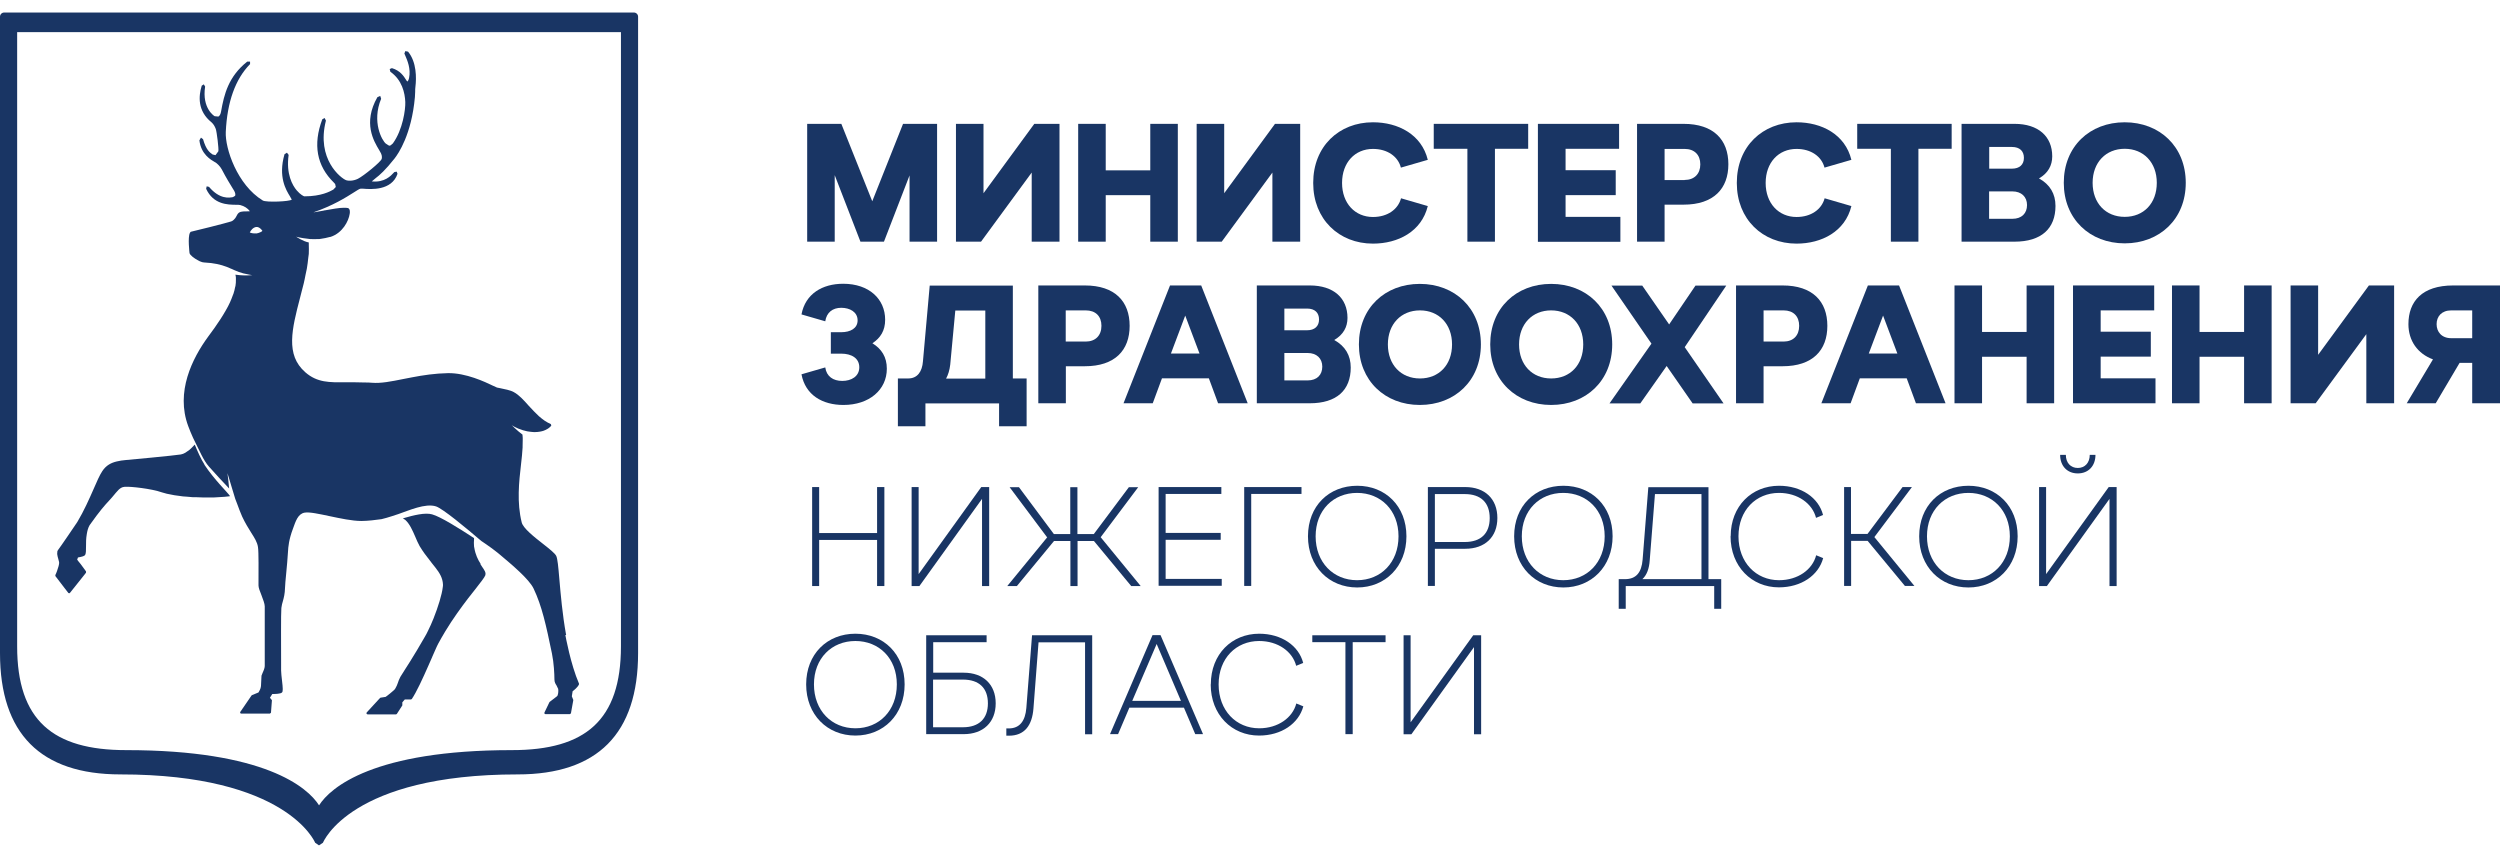
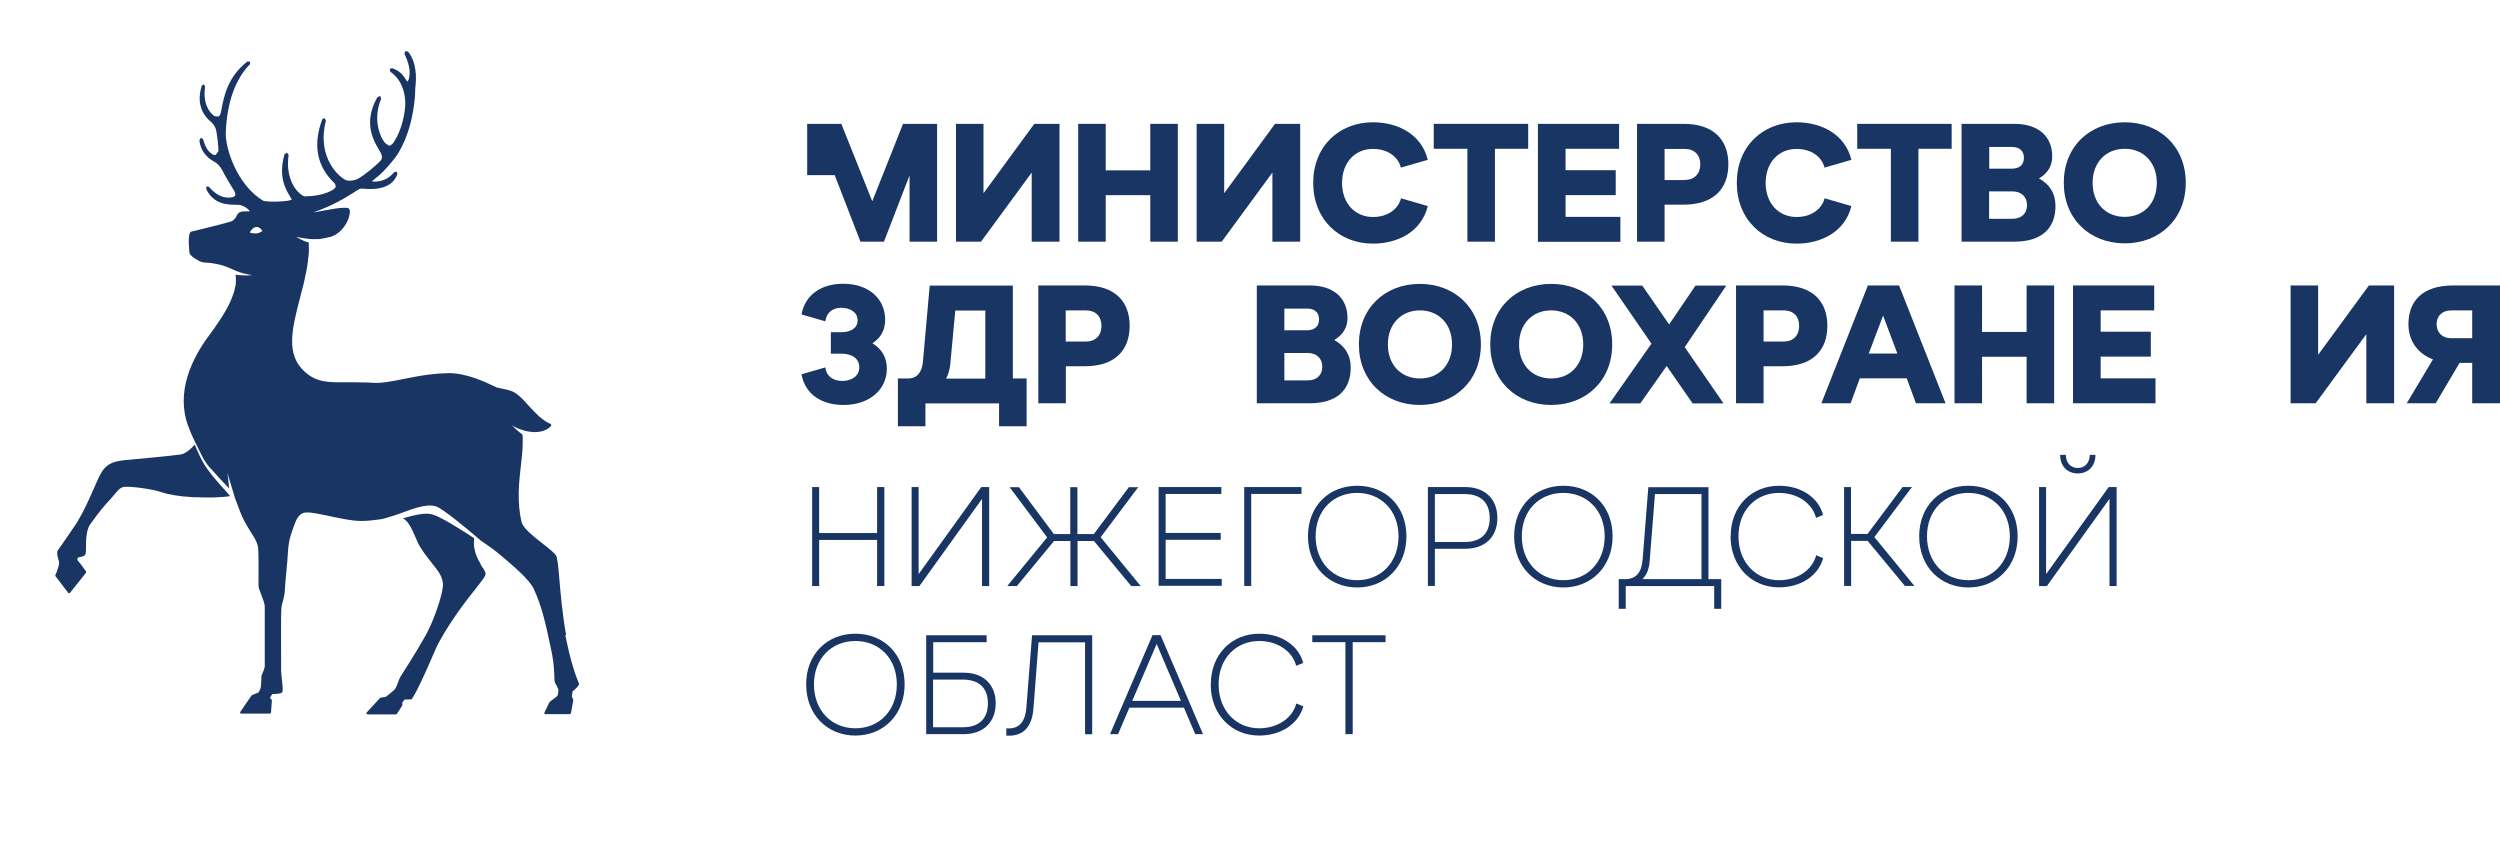
<svg xmlns="http://www.w3.org/2000/svg" width="187" height="64" viewBox="0 0 187 64" fill="none">
  <path d="M42.346 47.5C42.064 45.945 41.938 44.429 41.84 43.322C41.763 42.399 41.704 41.786 41.607 41.583C41.51 41.388 41.121 41.077 40.626 40.688C39.955 40.164 39.13 39.513 39.023 39.075C38.653 37.579 38.819 36.063 38.974 34.722C39.023 34.285 39.071 33.867 39.091 33.469C39.091 33.44 39.091 33.401 39.091 33.372C39.091 33.206 39.091 33.061 39.1 32.905C39.1 32.857 39.1 32.798 39.1 32.75C39.1 32.662 39.091 32.594 39.081 32.507C38.682 32.215 38.274 31.798 38.274 31.798C38.274 31.798 38.576 32.021 39.13 32.186C39.236 32.215 39.343 32.245 39.44 32.264C39.499 32.274 39.577 32.283 39.645 32.293C39.761 32.303 39.868 32.322 39.965 32.322C40.286 32.322 40.529 32.264 40.645 32.225C40.762 32.186 40.859 32.138 40.956 32.079C41.015 32.05 41.053 32.011 41.092 31.982C41.151 31.934 41.219 31.875 41.238 31.817L41.199 31.72C41.044 31.652 40.898 31.574 40.752 31.477C40.597 31.37 40.451 31.253 40.305 31.127C40.043 30.884 39.79 30.612 39.547 30.35C39.178 29.932 38.828 29.543 38.43 29.329C38.177 29.184 37.74 29.106 37.419 29.038L37.176 28.989C37.176 28.989 37.021 28.921 36.875 28.853C36.273 28.562 34.854 27.891 33.513 27.911C32.532 27.93 31.638 28.066 30.831 28.222C30.608 28.261 30.384 28.309 30.18 28.348C29.267 28.533 28.48 28.688 27.819 28.63C27.625 28.61 27.459 28.61 27.285 28.61C26.954 28.601 26.643 28.591 26.361 28.591C26.196 28.591 26.021 28.591 25.876 28.591C24.632 28.61 23.728 28.62 22.844 27.852C22.465 27.522 22.212 27.153 22.057 26.755C21.746 25.948 21.824 24.996 22.038 23.946C22.144 23.422 22.29 22.868 22.436 22.304C22.475 22.149 22.514 22.003 22.552 21.848C22.611 21.634 22.659 21.42 22.718 21.206C22.766 20.992 22.815 20.779 22.854 20.555C22.883 20.4 22.922 20.254 22.951 20.099C23 19.826 23.029 19.564 23.058 19.292C23.067 19.195 23.087 19.088 23.097 18.991C23.116 18.748 23.097 18.515 23.097 18.272C23.097 18.223 23.097 18.184 23.097 18.136C22.64 18.048 22.144 17.698 22.144 17.698C22.144 17.698 22.329 17.786 23.213 17.883C23.408 17.893 23.602 17.883 23.787 17.883C23.855 17.883 23.923 17.883 24 17.864C24.233 17.834 24.447 17.786 24.661 17.728C24.68 17.728 24.71 17.728 24.729 17.718C25.623 17.426 26.08 16.532 26.157 15.998C26.167 15.93 26.177 15.862 26.167 15.804C26.167 15.697 26.128 15.648 26.099 15.609C26.07 15.58 26.051 15.57 26.021 15.561C25.934 15.541 25.827 15.541 25.71 15.541C25.351 15.541 24.855 15.639 24.292 15.736C24.263 15.736 24.233 15.736 24.204 15.755C23.981 15.794 23.757 15.833 23.534 15.872C23.505 15.872 23.476 15.872 23.447 15.881C24.923 15.376 25.895 14.754 26.449 14.404C26.702 14.239 26.906 14.113 26.974 14.113H27.149C27.741 14.162 29.296 14.278 29.733 13.005L29.675 12.84L29.5 12.869L29.461 12.908C29.238 13.151 28.771 13.666 27.809 13.569L28.111 13.316C28.373 13.122 28.839 12.714 29.51 11.859C29.801 11.489 30.783 10.061 31.035 7.263C31.045 7.126 31.055 7 31.055 6.864C31.055 6.728 31.055 6.602 31.074 6.485C31.152 5.844 31.171 4.639 30.52 3.862L30.316 3.823L30.248 4.007L30.316 4.163C30.462 4.503 30.744 5.144 30.598 5.834C30.569 5.98 30.501 6.087 30.472 6.096L30.423 6.048L30.365 5.96C30.209 5.708 29.937 5.28 29.316 5.096L29.15 5.164L29.199 5.368C30.073 5.98 30.287 6.942 30.316 7.632C30.336 8.176 30.132 9.701 29.384 10.731L29.179 10.897C29.102 10.906 29.014 10.858 28.859 10.741C28.587 10.527 27.79 9.128 28.509 7.389L28.441 7.175L28.227 7.272C27.129 9.196 27.965 10.566 28.363 11.227L28.499 11.47C28.596 11.674 28.567 11.849 28.548 11.888C28.499 12.101 27.197 13.161 26.77 13.374C26.391 13.559 26.021 13.53 25.895 13.481C25.516 13.345 23.641 11.917 24.379 9.021L24.282 8.827L24.107 8.924C23.398 10.809 23.689 12.403 24.972 13.656L25.069 13.763L25.118 13.987L24.933 14.181C24.69 14.317 24.039 14.686 22.766 14.686C22.727 14.686 22.475 14.57 22.193 14.239C21.882 13.87 21.387 13.025 21.59 11.586L21.464 11.421L21.28 11.538C20.794 13.238 21.396 14.21 21.688 14.686L21.824 14.929C21.697 15.075 19.91 15.153 19.657 14.997C17.743 13.831 16.829 11.101 16.888 9.867C16.994 7.612 17.607 5.912 18.705 4.794V4.61H18.491C17.092 5.718 16.761 7.058 16.538 8.331C16.509 8.526 16.431 8.671 16.334 8.72L16.052 8.691C16.052 8.691 15.09 8.127 15.343 6.475L15.245 6.31L15.09 6.407C14.847 7.194 14.769 8.302 15.819 9.148L15.848 9.177C15.964 9.284 16.062 9.439 16.139 9.643C16.217 9.857 16.373 11.149 16.334 11.315L16.12 11.606L15.906 11.557C15.683 11.402 15.42 11.217 15.187 10.411L15.032 10.294L14.915 10.498C15.041 11.548 15.78 11.956 16.062 12.121L16.149 12.169C16.237 12.238 16.45 12.412 16.586 12.665C16.917 13.306 17.247 13.831 17.412 14.103L17.509 14.259C17.597 14.414 17.626 14.55 17.587 14.647L17.422 14.745C17.15 14.793 16.441 14.929 15.634 13.977L15.459 13.938L15.42 14.123C15.964 15.308 17.053 15.308 17.636 15.318C17.782 15.318 17.898 15.318 17.966 15.337C18.277 15.415 18.53 15.58 18.695 15.804C18.685 15.804 18.675 15.804 18.656 15.804C18.549 15.804 18.462 15.804 18.374 15.813C18.335 15.813 18.287 15.813 18.248 15.813C18.141 15.823 18.044 15.833 17.986 15.852C17.82 15.901 17.752 16.037 17.684 16.173C17.636 16.27 17.578 16.358 17.49 16.435C17.441 16.484 17.383 16.532 17.296 16.562C16.839 16.707 14.536 17.281 14.303 17.329C14.264 17.329 14.235 17.368 14.206 17.417C14.031 17.757 14.177 18.923 14.177 18.933C14.215 19.088 14.517 19.321 14.818 19.477C14.867 19.506 14.915 19.535 14.964 19.554C14.964 19.554 14.964 19.554 14.973 19.554C15.08 19.603 15.187 19.632 15.265 19.632C16.032 19.671 16.518 19.797 16.936 19.953C17.053 19.992 17.15 20.04 17.257 20.089C17.257 20.089 17.296 20.099 17.335 20.118C17.364 20.128 17.393 20.137 17.422 20.157L17.548 20.215C17.743 20.302 17.995 20.4 18.199 20.448C18.471 20.516 18.87 20.584 18.87 20.584C18.87 20.584 18.355 20.623 17.947 20.584C17.811 20.565 17.704 20.555 17.607 20.546C17.626 20.623 17.645 20.691 17.645 20.769C17.645 20.817 17.645 20.876 17.645 20.934C17.645 21.08 17.645 21.216 17.616 21.362C17.616 21.401 17.597 21.439 17.587 21.478C17.558 21.643 17.519 21.799 17.461 21.974C17.461 21.993 17.441 22.013 17.432 22.042C17.364 22.227 17.296 22.411 17.208 22.605C17.111 22.819 17.004 23.023 16.878 23.237C16.635 23.665 16.353 24.092 16.052 24.52C15.896 24.733 15.741 24.947 15.585 25.161C14.371 26.813 13.127 29.32 14.079 31.875C14.186 32.167 14.303 32.439 14.419 32.701C14.439 32.75 14.468 32.798 14.488 32.847C14.925 33.702 15.197 34.411 15.634 34.907C15.994 35.325 16.761 36.141 17.14 36.539C17.121 36.228 17.014 35.393 17.014 35.393L17.597 37.317C17.645 37.443 17.694 37.56 17.743 37.696C17.859 38.007 17.976 38.337 18.112 38.638C18.345 39.134 18.578 39.503 18.782 39.833C19.035 40.232 19.239 40.543 19.297 40.922C19.356 41.272 19.336 42.846 19.336 43.516V43.798C19.336 43.953 19.433 44.225 19.56 44.527C19.676 44.828 19.803 45.168 19.803 45.353V49.822C19.803 49.978 19.696 50.221 19.628 50.367L19.56 50.541C19.56 50.541 19.531 51.086 19.521 51.319C19.511 51.513 19.375 51.727 19.336 51.795L18.841 51.999L18.811 52.028L17.966 53.262V53.34L18.034 53.379H20.191L20.269 53.311L20.337 52.417V52.368L20.191 52.193L20.366 51.911C20.551 51.911 20.988 51.911 21.095 51.795C21.173 51.717 21.163 51.484 21.095 50.911C21.066 50.639 21.027 50.347 21.027 50.153C21.027 50.056 21.027 49.852 21.027 49.57C21.027 48.375 21.008 45.877 21.046 45.479C21.066 45.285 21.114 45.119 21.163 44.954C21.231 44.702 21.309 44.42 21.319 43.973C21.328 43.555 21.484 42.292 21.542 41.262C21.561 40.902 21.61 40.348 21.911 39.552C22.115 38.988 22.28 38.444 22.776 38.347C23.136 38.279 23.874 38.444 24.661 38.609C25.448 38.774 26.342 38.969 27.032 38.969C27.489 38.969 28.149 38.891 28.538 38.833C29.034 38.716 29.607 38.512 29.792 38.454C30.569 38.191 31.822 37.618 32.619 37.88C33.134 38.055 34.854 39.484 36.001 40.465C36.03 40.484 36.059 40.504 36.088 40.523C36.185 40.582 36.273 40.65 36.36 40.708C36.486 40.795 36.613 40.883 36.729 40.97C36.807 41.029 36.895 41.087 36.963 41.145C37.147 41.281 37.312 41.417 37.449 41.534C38.245 42.204 39.586 43.322 39.916 44.031C40.538 45.343 40.84 46.732 41.287 48.889C41.432 49.599 41.471 50.434 41.471 50.823C41.471 51.037 41.559 51.163 41.627 51.27L41.753 51.532C41.782 51.678 41.753 52.028 41.656 52.086L41.112 52.504L41.092 52.533L40.723 53.301V53.379L40.791 53.418H42.628L42.705 53.359L42.88 52.388V52.349L42.773 52.086L42.832 51.707C42.919 51.639 43.211 51.416 43.308 51.192V51.134C42.676 49.667 42.307 47.587 42.288 47.5H42.346ZM19.171 17.456C18.957 17.475 18.782 17.436 18.685 17.387C18.763 17.222 18.928 17.018 19.152 16.979C19.395 16.941 19.608 17.222 19.628 17.271C19.599 17.32 19.375 17.436 19.171 17.465V17.456Z" fill="#193564" />
  <path d="M35.944 42.165C35.759 41.883 35.565 41.504 35.477 40.97C35.477 40.941 35.458 40.912 35.458 40.873C35.438 40.708 35.448 40.513 35.458 40.329C35.458 40.299 35.458 40.27 35.458 40.251C34.331 39.512 32.951 38.648 32.319 38.473C31.794 38.327 30.959 38.531 30.133 38.774C30.191 38.813 30.259 38.842 30.317 38.891C30.648 39.192 30.852 39.668 31.056 40.134C31.163 40.387 31.27 40.639 31.386 40.844C31.513 41.057 31.639 41.242 31.765 41.417C31.95 41.669 32.135 41.903 32.3 42.117C32.397 42.233 32.484 42.34 32.562 42.447C32.883 42.855 33.116 43.234 33.135 43.73C33.135 43.788 33.135 43.865 33.116 43.943C33.058 44.458 32.776 45.391 32.426 46.266C32.29 46.596 32.154 46.917 32.008 47.198C31.969 47.276 31.93 47.354 31.892 47.432C31.843 47.519 31.785 47.616 31.736 47.704C31.386 48.326 30.998 48.957 30.667 49.492C30.521 49.725 30.376 49.948 30.259 50.133C30.113 50.366 29.997 50.541 29.948 50.629C29.861 50.784 29.802 50.949 29.754 51.095C29.705 51.231 29.657 51.357 29.589 51.464C29.559 51.513 29.54 51.561 29.501 51.59C29.288 51.794 28.928 52.067 28.85 52.125L28.675 52.154L28.481 52.183L28.432 52.203L27.519 53.194L27.422 53.301L27.412 53.388L27.461 53.417L27.49 53.437H28.559H29.628L29.686 53.398L30.094 52.766V52.718V52.533L30.279 52.319C30.327 52.319 30.444 52.319 30.57 52.319C30.619 52.319 30.677 52.319 30.735 52.319L30.774 52.3H30.794C31.143 51.794 31.629 50.735 32.047 49.783C32.144 49.56 32.241 49.346 32.329 49.142C32.329 49.142 32.329 49.122 32.339 49.113C32.407 48.947 32.475 48.811 32.533 48.675C32.63 48.442 32.718 48.267 32.766 48.17C32.941 47.84 33.126 47.529 33.31 47.218C33.874 46.285 34.486 45.449 35.011 44.76C35.205 44.507 35.39 44.274 35.555 44.07C35.963 43.545 36.235 43.205 36.303 43.03C36.303 43.03 36.303 43.02 36.303 43.01C36.361 42.826 36.235 42.651 36.07 42.408C36.031 42.35 35.982 42.272 35.944 42.214V42.165Z" fill="#193564" />
  <path d="M15.296 34.751C15.043 34.372 14.742 33.682 14.567 33.255C14.528 33.294 14.489 33.342 14.45 33.381C14.411 33.42 14.363 33.469 14.324 33.508C14.275 33.556 14.227 33.605 14.168 33.653C14.11 33.702 14.042 33.741 13.984 33.78C13.935 33.809 13.896 33.848 13.857 33.867C13.751 33.925 13.644 33.974 13.527 33.993C13.1 34.071 9.446 34.411 9.407 34.411C9.184 34.431 8.95 34.46 8.727 34.518C8.319 34.615 7.94 34.8 7.648 35.247C7.454 35.538 7.24 36.024 6.997 36.588C6.677 37.316 6.278 38.22 5.783 39.046C5.773 39.066 4.5 40.941 4.345 41.135C4.316 41.174 4.296 41.213 4.286 41.262C4.286 41.262 4.286 41.271 4.286 41.281C4.286 41.291 4.286 41.31 4.286 41.32C4.267 41.417 4.286 41.534 4.316 41.65C4.325 41.699 4.335 41.738 4.354 41.786L4.422 42.049C4.442 42.185 4.354 42.467 4.267 42.709C4.238 42.777 4.218 42.826 4.199 42.884C4.179 42.933 4.16 42.981 4.141 43.011V43.03V43.088L4.84 44.002L5.112 44.352L5.171 44.381L5.229 44.352L6.337 42.962L6.434 42.836V42.816V42.739L6.035 42.194L5.861 41.981L5.773 41.864L5.831 41.699C5.997 41.67 6.123 41.641 6.21 41.611C6.298 41.572 6.356 41.543 6.375 41.495C6.434 41.378 6.434 41.155 6.434 40.873C6.434 40.591 6.434 40.27 6.492 39.95C6.531 39.707 6.589 39.474 6.706 39.279C7.493 38.172 7.823 37.812 8.154 37.453C8.299 37.297 8.435 37.142 8.61 36.928C8.62 36.918 8.63 36.908 8.64 36.889C8.97 36.481 9.145 36.432 9.329 36.413C9.359 36.413 9.388 36.413 9.407 36.413C9.747 36.384 11.331 36.549 12.118 36.831C12.312 36.899 12.604 36.967 12.954 37.025C12.993 37.025 13.012 37.035 13.051 37.044C13.168 37.064 13.294 37.074 13.411 37.093C13.508 37.103 13.585 37.122 13.692 37.132C13.78 37.132 13.877 37.151 13.974 37.151C14.12 37.161 14.266 37.181 14.411 37.19C14.489 37.19 14.567 37.19 14.645 37.19C14.819 37.19 15.004 37.21 15.189 37.21C15.257 37.21 15.325 37.21 15.393 37.21C15.597 37.21 15.791 37.21 15.995 37.21C16.053 37.21 16.102 37.21 16.16 37.2C16.374 37.19 16.588 37.181 16.802 37.161C16.86 37.161 16.918 37.142 16.977 37.142C17.054 37.142 17.132 37.122 17.21 37.112C16.996 36.792 16.063 35.927 15.276 34.742L15.296 34.751Z" fill="#193564" />
-   <path d="M23.865 63.231H23.855L23.573 63.037C23.554 62.988 21.445 57.926 9.008 57.926C3.032 57.926 0 54.875 0 48.85V1.247C0 1.082 0.136 0.937 0.311 0.937H47.418C47.584 0.937 47.729 1.073 47.729 1.247V48.85C47.729 54.875 44.698 57.926 38.722 57.926C26.226 57.926 24.185 62.979 24.156 63.037L23.865 63.231ZM1.283 2.404V48.345C1.283 53.884 3.955 56.109 9.435 56.109C19.784 56.109 23.009 58.888 23.865 60.239C24.72 58.898 27.946 56.109 38.294 56.109C43.784 56.109 46.447 53.884 46.447 48.345V2.404H1.283Z" fill="#193564" />
-   <path d="M70.094 9.264V18.077H68.034V13.121L66.12 18.077H64.361L62.437 13.102V18.077H60.377V9.264H62.932L65.245 15.055L67.548 9.264H70.103H70.094Z" fill="#193564" />
+   <path d="M70.094 9.264V18.077H68.034V13.121L66.12 18.077H64.361L62.437 13.102H60.377V9.264H62.932L65.245 15.055L67.548 9.264H70.103H70.094Z" fill="#193564" />
  <path d="M79.25 9.264V18.077H77.171V12.908L73.381 18.077H71.506V9.264H73.566V14.453L77.365 9.264H79.24H79.25Z" fill="#193564" />
  <path d="M80.648 9.264H82.708V12.742H86.041V9.264H88.101V18.077H86.041V14.598H82.708V18.077H80.648V9.264Z" fill="#193564" />
  <path d="M97.254 9.264V18.077H95.175V12.908L91.385 18.077H89.51V9.264H91.57V14.453L95.369 9.264H97.244H97.254Z" fill="#193564" />
  <path d="M98.228 13.675C98.228 10.954 100.152 9.147 102.698 9.147C104.574 9.147 106.332 10.051 106.799 11.955L104.787 12.538C104.574 11.703 103.777 11.139 102.698 11.139C101.348 11.139 100.386 12.159 100.386 13.685C100.386 15.21 101.357 16.231 102.698 16.231C103.777 16.231 104.574 15.667 104.797 14.831L106.799 15.414C106.332 17.319 104.574 18.223 102.698 18.223C100.152 18.223 98.228 16.396 98.228 13.694V13.675Z" fill="#193564" />
  <path d="M109.751 11.129H107.244V9.264H114.308V11.129H111.821V18.077H109.761V11.129H109.751Z" fill="#193564" />
  <path d="M115.045 9.264H121.108V11.129H117.105V12.733H120.856V14.598H117.105V16.221H121.205V18.087H115.035V9.273L115.045 9.264Z" fill="#193564" />
  <path d="M122.441 9.264H125.93C128.184 9.264 129.282 10.459 129.282 12.286C129.282 14.112 128.184 15.308 125.93 15.308H124.511V18.077H122.451V9.264H122.441ZM126.007 13.461C126.736 13.461 127.183 13.005 127.183 12.295C127.183 11.586 126.746 11.139 126.007 11.139H124.511V13.471H126.007V13.461Z" fill="#193564" />
  <path d="M129.914 13.675C129.914 10.954 131.838 9.147 134.384 9.147C136.259 9.147 138.018 10.051 138.484 11.955L136.473 12.538C136.259 11.703 135.462 11.139 134.384 11.139C133.033 11.139 132.071 12.159 132.071 13.685C132.071 15.21 133.043 16.231 134.384 16.231C135.462 16.231 136.259 15.667 136.483 14.831L138.484 15.414C138.018 17.319 136.259 18.223 134.384 18.223C131.838 18.223 129.914 16.396 129.914 13.694V13.675Z" fill="#193564" />
  <path d="M141.427 11.129H138.92V9.264H145.984V11.129H143.497V18.077H141.437V11.129H141.427Z" fill="#193564" />
  <path d="M146.725 9.264H150.689C152.467 9.264 153.507 10.206 153.507 11.693C153.507 12.373 153.196 12.956 152.516 13.345C153.342 13.801 153.75 14.501 153.75 15.405C153.75 17.096 152.7 18.077 150.679 18.077H146.725V9.264ZM150.495 12.616C151.058 12.616 151.389 12.315 151.389 11.809C151.389 11.304 151.078 10.993 150.495 10.993H148.794V12.616H150.495ZM150.524 16.367C151.233 16.367 151.622 15.949 151.622 15.337C151.622 14.725 151.204 14.316 150.524 14.316H148.785V16.367H150.524Z" fill="#193564" />
  <path d="M154.371 13.675C154.371 10.954 156.314 9.147 158.928 9.147C161.542 9.147 163.495 10.964 163.495 13.675C163.495 16.386 161.542 18.203 158.928 18.203C156.314 18.203 154.371 16.376 154.371 13.675ZM161.328 13.675C161.328 12.149 160.337 11.129 158.928 11.129C157.519 11.129 156.528 12.149 156.528 13.675C156.528 15.201 157.51 16.221 158.928 16.221C160.347 16.221 161.328 15.21 161.328 13.675Z" fill="#193564" />
  <path d="M59.951 27.998L61.729 27.483C61.827 28.163 62.322 28.493 63.002 28.493C63.682 28.493 64.275 28.153 64.275 27.473C64.275 26.793 63.692 26.453 62.925 26.453H62.147V24.849H62.925C63.614 24.849 64.149 24.558 64.149 23.965C64.149 23.334 63.566 23.023 62.925 23.023C62.283 23.023 61.827 23.372 61.729 24.033L59.951 23.518C60.243 21.973 61.516 21.225 63.07 21.225C65.014 21.225 66.209 22.372 66.209 23.917C66.209 24.733 65.859 25.277 65.257 25.675C65.947 26.103 66.335 26.705 66.335 27.58C66.335 29.154 65.023 30.291 63.09 30.291C61.516 30.291 60.243 29.552 59.951 27.998Z" fill="#193564" />
  <path d="M67.152 28.309H67.93C68.62 28.309 68.979 27.804 69.037 27.026L69.543 21.361H75.761V28.309H76.791V31.885H74.731V30.174H69.222V31.885H67.162V28.309H67.152ZM73.701 28.309V23.227H71.457L71.078 27.269C71.029 27.687 70.922 28.037 70.767 28.319H73.701V28.309Z" fill="#193564" />
  <path d="M77.656 21.352H81.145C83.399 21.352 84.497 22.547 84.497 24.373C84.497 26.2 83.399 27.395 81.145 27.395H79.726V30.165H77.666V21.352H77.656ZM81.213 25.549C81.941 25.549 82.388 25.093 82.388 24.373C82.388 23.654 81.951 23.217 81.213 23.217H79.716V25.549H81.213Z" fill="#193564" />
-   <path d="M93.299 30.165H91.113L90.423 28.299H86.915L86.225 30.165H84.039L87.518 21.352H89.85L93.328 30.165H93.299ZM89.723 26.443L88.655 23.606L87.586 26.443H89.723Z" fill="#193564" />
  <path d="M94.01 21.352H97.974C99.752 21.352 100.792 22.294 100.792 23.781C100.792 24.461 100.481 25.034 99.801 25.433C100.627 25.889 101.035 26.589 101.035 27.493C101.035 29.183 99.986 30.165 97.965 30.165H94.01V21.352ZM97.77 24.704C98.334 24.704 98.664 24.403 98.664 23.897C98.664 23.392 98.353 23.081 97.77 23.081H96.07V24.704H97.77ZM97.809 28.455C98.518 28.455 98.907 28.037 98.907 27.425C98.907 26.812 98.489 26.404 97.809 26.404H96.07V28.455H97.809Z" fill="#193564" />
  <path d="M101.646 25.763C101.646 23.042 103.59 21.235 106.204 21.235C108.818 21.235 110.771 23.052 110.771 25.763C110.771 28.474 108.818 30.291 106.204 30.291C103.59 30.291 101.646 28.464 101.646 25.763ZM108.613 25.763C108.613 24.237 107.622 23.217 106.213 23.217C104.804 23.217 103.813 24.237 103.813 25.763C103.813 27.288 104.795 28.309 106.213 28.309C107.632 28.309 108.613 27.298 108.613 25.763Z" fill="#193564" />
  <path d="M111.469 25.763C111.469 23.042 113.412 21.235 116.026 21.235C118.64 21.235 120.593 23.052 120.593 25.763C120.593 28.474 118.64 30.291 116.026 30.291C113.412 30.291 111.469 28.464 111.469 25.763ZM118.426 25.763C118.426 24.237 117.435 23.217 116.026 23.217C114.617 23.217 113.626 24.237 113.626 25.763C113.626 27.288 114.607 28.309 116.026 28.309C117.445 28.309 118.426 27.298 118.426 25.763Z" fill="#193564" />
  <path d="M126.017 25.967L128.922 30.174H126.609L124.666 27.376L122.694 30.174H120.391L123.529 25.705L120.536 21.361H122.839L124.851 24.267L126.823 21.361H129.126L126.017 25.967Z" fill="#193564" />
  <path d="M129.846 21.352H133.334C135.588 21.352 136.686 22.547 136.686 24.373C136.686 26.2 135.588 27.395 133.334 27.395H131.915V30.165H129.855V21.352H129.846ZM133.412 25.549C134.141 25.549 134.578 25.093 134.578 24.373C134.578 23.654 134.141 23.217 133.412 23.217H131.915V25.549H133.412Z" fill="#193564" />
  <path d="M145.498 30.165H143.312L142.622 28.299H139.114L138.425 30.165H136.238L139.717 21.352H142.049L145.528 30.165H145.498ZM141.923 26.443L140.854 23.606L139.785 26.443H141.923Z" fill="#193564" />
  <path d="M146.197 21.352H148.257V24.83H151.59V21.352H153.65V30.165H151.59V26.686H148.257V30.165H146.197V21.352Z" fill="#193564" />
  <path d="M155.07 21.352H161.134V23.217H157.13V24.811H160.881V26.676H157.13V28.299H161.231V30.165H155.061V21.352H155.07Z" fill="#193564" />
-   <path d="M162.465 21.352H164.525V24.83H167.858V21.352H169.918V30.165H167.858V26.686H164.525V30.165H162.465V21.352Z" fill="#193564" />
  <path d="M179.08 21.352V30.165H177.001V24.995L173.211 30.165H171.336V21.352H173.396V26.54L177.195 21.352H179.071H179.08Z" fill="#193564" />
  <path d="M184.921 30.165V27.143H183.978L182.19 30.165H180.023L181.986 26.881C180.83 26.453 180.15 25.481 180.15 24.247C180.15 22.547 181.17 21.352 183.502 21.352H187V30.165H184.921ZM184.921 23.217H183.356C182.628 23.217 182.258 23.674 182.258 24.247C182.258 24.82 182.628 25.297 183.356 25.297H184.921V23.217Z" fill="#193564" />
  <path d="M60.748 36.432H61.273V39.872H65.606V36.432H66.151V43.836H65.606V40.387H61.273V43.836H60.748V36.432Z" fill="#193564" />
  <path d="M73.99 36.432V43.836H73.456V37.316L68.772 43.836H68.189V36.432H68.714V42.942L73.398 36.432H73.99Z" fill="#193564" />
  <path d="M78.317 40.183L75.519 36.442H76.218L78.832 39.95H80.056V36.442H80.591V39.95H81.815L84.439 36.442H85.138L82.33 40.183L85.323 43.836H84.614L81.825 40.465H80.601V43.836H80.066V40.465H78.842L76.063 43.836H75.344L78.337 40.183H78.317Z" fill="#193564" />
  <path d="M86.664 36.432H91.357V36.947H87.189V39.862H91.309V40.377H87.189V43.302H91.386V43.817H86.664V36.413V36.432Z" fill="#193564" />
  <path d="M93.057 36.432H97.352V36.947H93.591V43.827H93.066V36.422L93.057 36.432Z" fill="#193564" />
  <path d="M97.836 40.115C97.836 37.841 99.41 36.335 101.519 36.335C103.627 36.335 105.201 37.851 105.201 40.115C105.201 42.379 103.617 43.943 101.519 43.943C99.42 43.943 97.836 42.389 97.836 40.115ZM104.609 40.115C104.609 38.162 103.277 36.869 101.509 36.869C99.74 36.869 98.409 38.162 98.409 40.115C98.409 42.068 99.731 43.399 101.509 43.399C103.287 43.399 104.609 42.078 104.609 40.115Z" fill="#193564" />
  <path d="M106.805 36.432H109.603C111.07 36.432 112.003 37.316 112.003 38.745C112.003 40.173 111.07 41.048 109.603 41.048H107.329V43.827H106.805V36.422V36.432ZM109.564 40.542C110.769 40.542 111.43 39.901 111.43 38.754C111.43 37.608 110.779 36.957 109.564 36.957H107.329V40.542H109.564Z" fill="#193564" />
  <path d="M113.258 40.115C113.258 37.841 114.832 36.335 116.941 36.335C119.049 36.335 120.623 37.851 120.623 40.115C120.623 42.379 119.039 43.943 116.941 43.943C114.842 43.943 113.258 42.389 113.258 40.115ZM120.03 40.115C120.03 38.162 118.699 36.869 116.931 36.869C115.162 36.869 113.831 38.162 113.831 40.115C113.831 42.068 115.153 43.399 116.931 43.399C118.709 43.399 120.03 42.078 120.03 40.115Z" fill="#193564" />
  <path d="M121.07 43.321H121.546C122.382 43.321 122.79 42.826 122.868 41.854L123.295 36.442H127.794V43.321H128.747V45.537H128.222V43.836H121.605V45.537H121.08V43.321H121.07ZM127.27 43.321V36.957H123.791L123.402 41.883C123.363 42.534 123.179 43.02 122.848 43.321H127.27Z" fill="#193564" />
  <path d="M129.455 40.115C129.455 37.841 131.039 36.335 133.07 36.335C134.741 36.335 136.033 37.229 136.364 38.521L135.839 38.735C135.567 37.666 134.479 36.869 133.07 36.869C131.35 36.869 130.038 38.162 130.038 40.115C130.038 42.068 131.35 43.399 133.07 43.399C134.488 43.399 135.577 42.602 135.849 41.533L136.373 41.747C136.024 43.04 134.731 43.934 133.06 43.934C131.029 43.934 129.445 42.379 129.445 40.105L129.455 40.115Z" fill="#193564" />
  <path d="M137.93 36.432H138.454V39.94H139.688L142.312 36.432H143.012L140.203 40.173L143.196 43.827H142.487L139.698 40.455H138.464V43.827H137.939V36.422L137.93 36.432Z" fill="#193564" />
  <path d="M143.555 40.115C143.555 37.841 145.129 36.335 147.237 36.335C149.346 36.335 150.92 37.851 150.92 40.115C150.92 42.379 149.336 43.943 147.237 43.943C145.139 43.943 143.555 42.389 143.555 40.115ZM150.337 40.115C150.337 38.162 149.006 36.869 147.237 36.869C145.469 36.869 144.138 38.162 144.138 40.115C144.138 42.068 145.459 43.399 147.237 43.399C149.016 43.399 150.337 42.078 150.337 40.115Z" fill="#193564" />
  <path d="M158.324 36.432V43.837H157.79V37.316L153.106 43.837H152.523V36.432H153.048V42.943L157.732 36.432H158.324ZM154.098 34.023H154.525C154.525 34.615 154.885 35.004 155.419 35.004C155.953 35.004 156.313 34.615 156.313 34.023H156.741C156.741 34.848 156.216 35.412 155.419 35.412C154.622 35.412 154.098 34.848 154.098 34.023Z" fill="#193564" />
  <path d="M60.301 51.192C60.301 48.918 61.875 47.402 63.983 47.402C66.092 47.402 67.666 48.918 67.666 51.192C67.666 53.466 66.082 55.02 63.983 55.02C61.885 55.02 60.301 53.466 60.301 51.192ZM67.083 51.192C67.083 49.239 65.752 47.947 63.983 47.947C62.215 47.947 60.884 49.239 60.884 51.192C60.884 53.145 62.205 54.476 63.983 54.476C65.762 54.476 67.083 53.155 67.083 51.192Z" fill="#193564" />
  <path d="M69.269 47.52H73.798V48.035H69.804V50.318H72.087C73.545 50.318 74.478 51.193 74.478 52.611C74.478 54.03 73.545 54.914 72.087 54.914H69.279V47.51L69.269 47.52ZM72.029 54.399C73.234 54.399 73.895 53.748 73.895 52.611C73.895 51.474 73.244 50.833 72.029 50.833H69.794V54.399H72.029Z" fill="#193564" />
  <path d="M75.264 54.486H75.458C76.284 54.486 76.692 53.913 76.77 52.961L77.197 47.519H81.696V54.923H81.162V48.044H77.683L77.304 52.97C77.207 54.282 76.624 55.03 75.468 55.03H75.273V54.486H75.264Z" fill="#193564" />
  <path d="M89.996 54.914H89.404L88.558 52.932H84.477L83.632 54.914H83.029L86.207 47.51H86.809L89.987 54.914H89.996ZM88.335 52.426L86.518 48.17L84.691 52.426H88.335Z" fill="#193564" />
  <path d="M90.57 51.192C90.57 48.918 92.154 47.402 94.185 47.402C95.856 47.402 97.149 48.296 97.479 49.589L96.954 49.802C96.682 48.734 95.594 47.947 94.185 47.947C92.465 47.947 91.153 49.239 91.153 51.192C91.153 53.145 92.465 54.476 94.185 54.476C95.604 54.476 96.692 53.679 96.964 52.62L97.489 52.834C97.139 54.126 95.847 55.02 94.175 55.02C92.144 55.02 90.561 53.466 90.561 51.192H90.57Z" fill="#193564" />
  <path d="M100.638 48.034H98.16V47.519H103.64V48.034H101.182V54.914H100.638V48.034Z" fill="#193564" />
-   <path d="M110.789 47.519V54.923H110.255V48.403L105.571 54.923H104.988V47.519H105.513V54.029L110.197 47.519H110.789Z" fill="#193564" />
</svg>